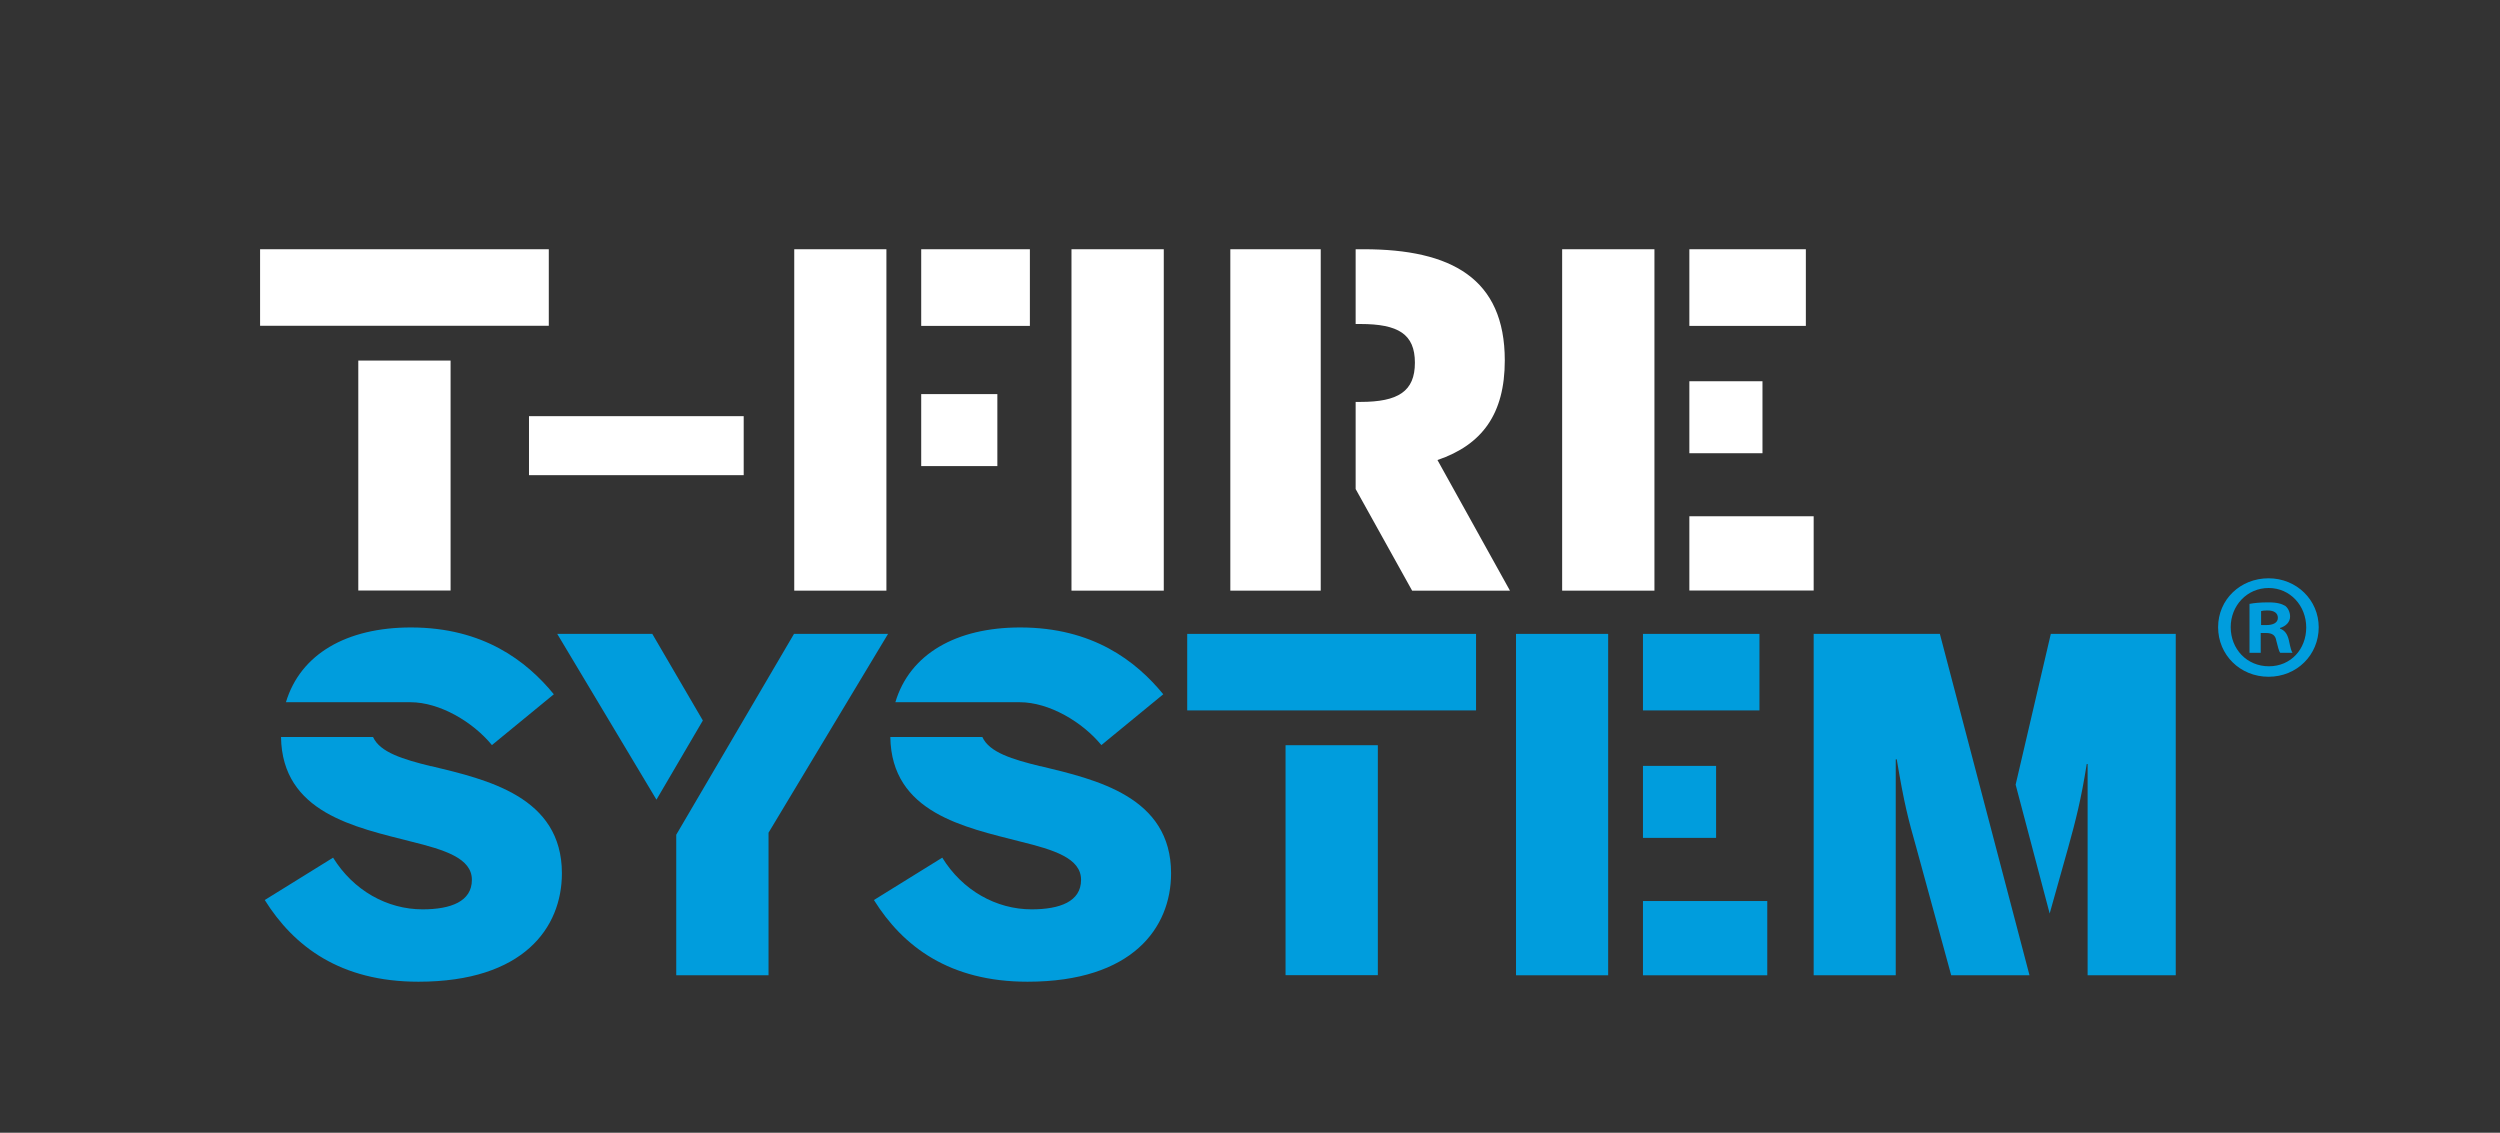
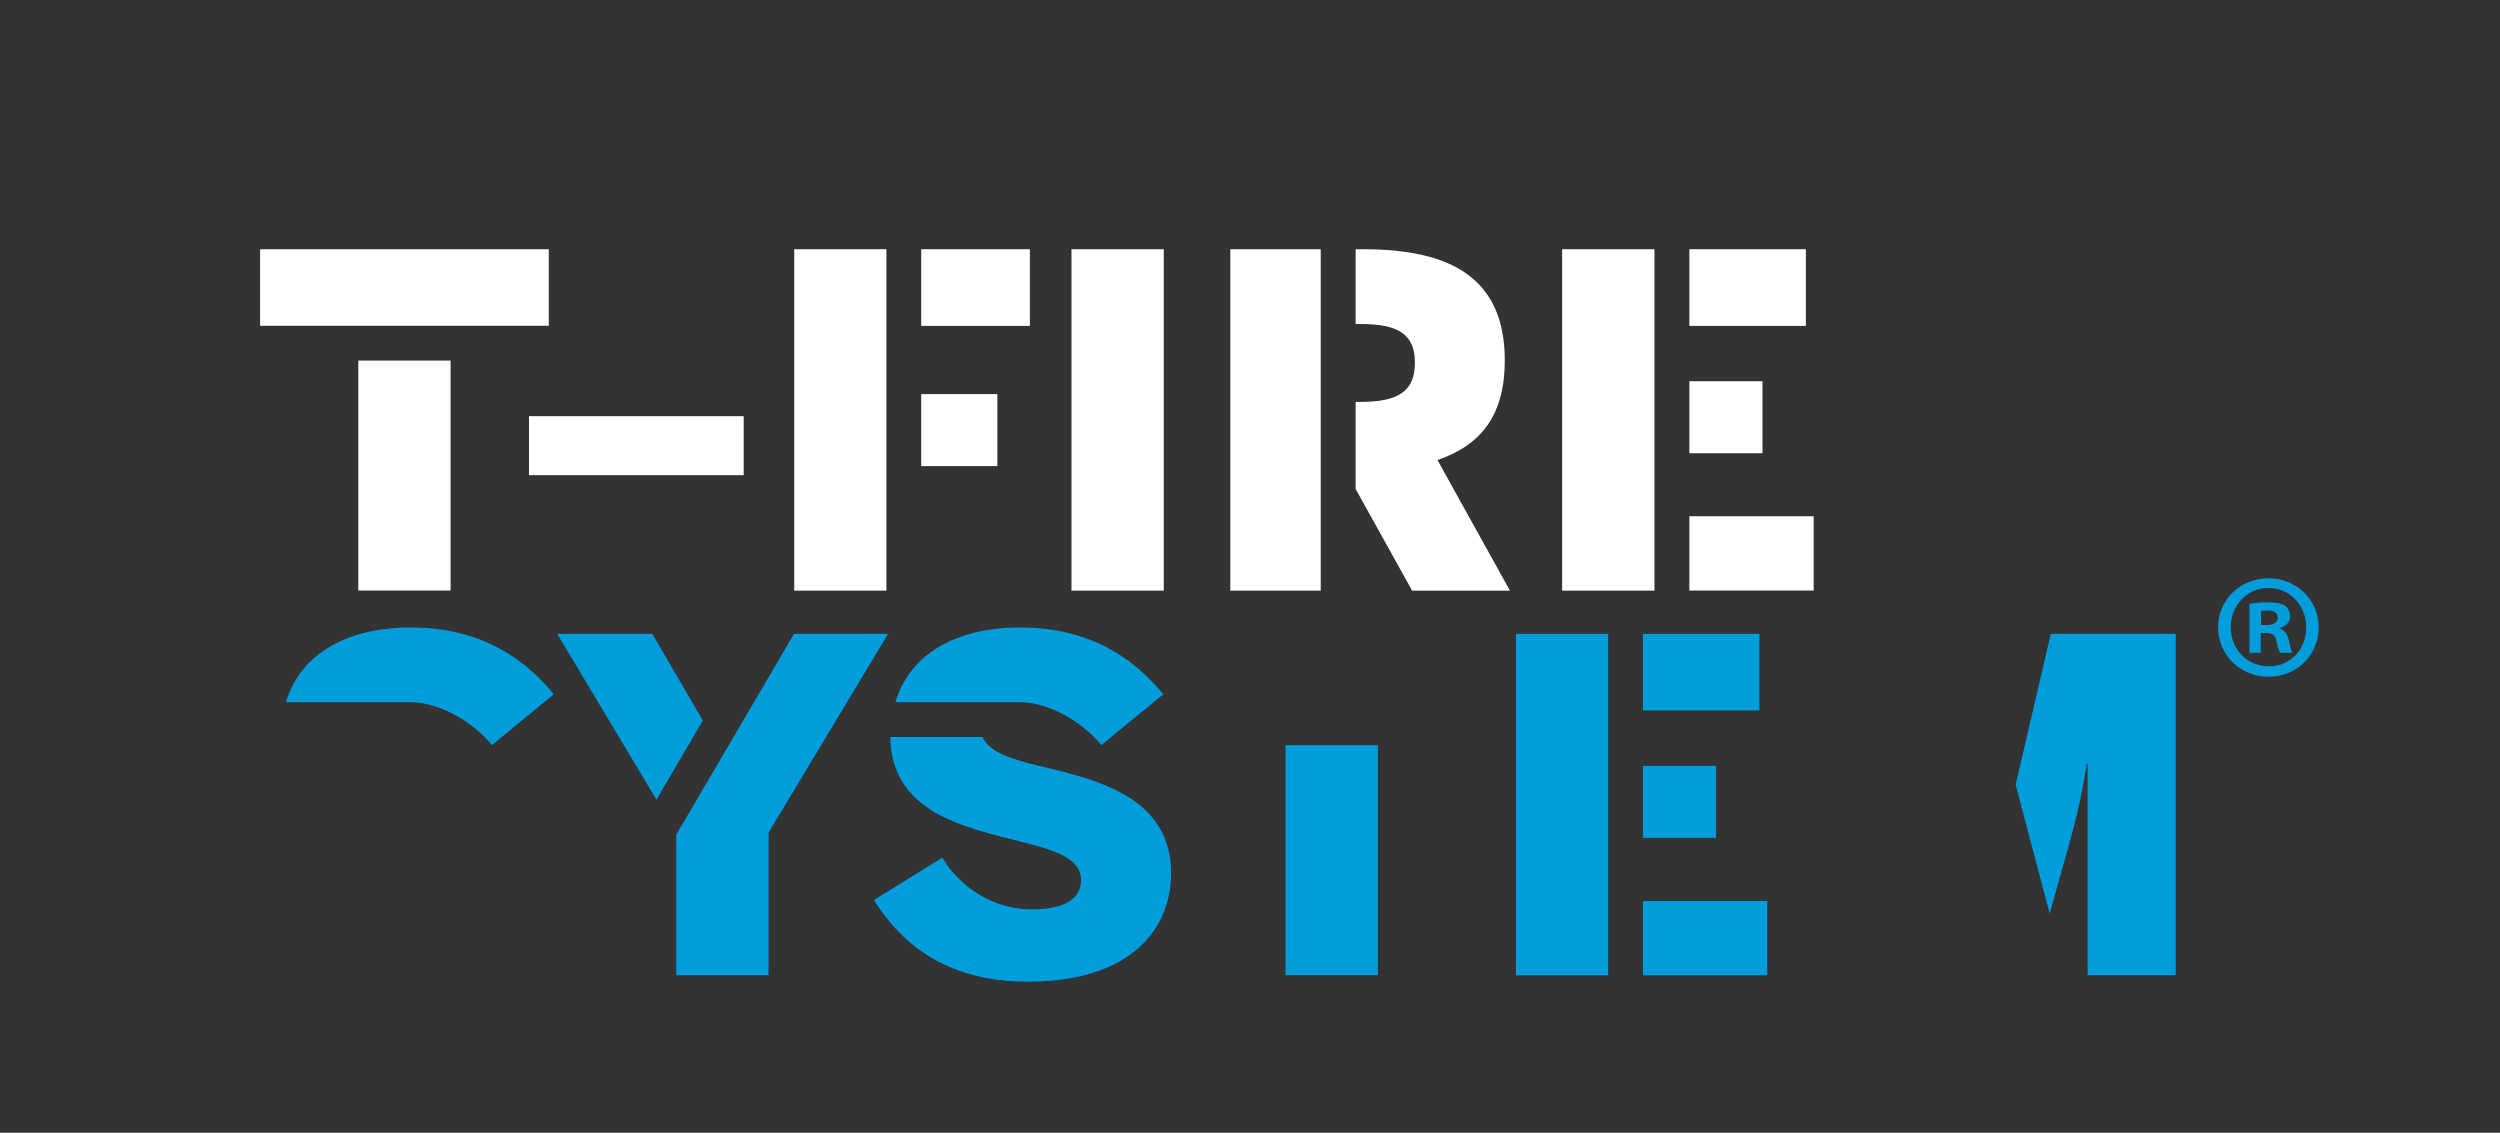
<svg xmlns="http://www.w3.org/2000/svg" version="1.1" viewBox="0 0 198.3 89.85">
  <rect x="0" y="0" width="198.3" height="89.85" fill="#333333" stroke="none" />
  <defs>
    <style>
      .cls-1 {
        fill: #fff;
      }

      .cls-2 {
        fill: #009ddd;
      }
    </style>
  </defs>
  <g>
    <g id="Livello_1">
      <g>
        <path class="cls-2" d="M183.92,49.75c0,2.2-1.73,3.93-3.98,3.93s-4-1.73-4-3.93,1.77-3.88,4-3.88,3.98,1.73,3.98,3.88ZM176.94,49.75c0,1.73,1.28,3.1,3.03,3.1s2.96-1.37,2.96-3.08-1.26-3.13-2.98-3.13-3.01,1.4-3.01,3.1ZM179.33,51.78h-.9v-3.88c.35-.07.85-.12,1.49-.12.73,0,1.07.12,1.35.28.21.17.38.48.38.85,0,.43-.33.76-.8.9v.05c.38.14.59.43.71.95.12.59.19.83.28.97h-.97c-.12-.14-.19-.5-.31-.95-.07-.43-.31-.62-.81-.62h-.43v1.56ZM179.35,49.58h.43c.5,0,.9-.17.9-.57,0-.36-.26-.59-.83-.59-.24,0-.4.02-.5.05v1.11Z" />
        <g>
          <g>
            <g>
              <rect class="cls-2" x="130.32" y="60.75" width="5.8" height="5.71" />
              <rect class="cls-2" x="130.32" y="50.28" width="9.24" height="6.07" />
              <rect class="cls-2" x="130.32" y="71.47" width="9.86" height="5.89" />
              <polygon class="cls-2" points="127.56 71.47 127.56 66.46 127.56 60.75 127.56 56.35 127.56 50.28 120.25 50.28 120.25 77.36 127.56 77.36 127.56 71.47" />
            </g>
            <g>
              <rect class="cls-2" x="101.97" y="59.11" width="7.32" height="18.24" />
-               <polygon class="cls-2" points="94.17 50.28 94.17 56.35 94.3 56.35 101.97 56.35 109.29 56.35 117.08 56.35 117.08 50.28 94.17 50.28" />
            </g>
            <g>
              <polygon class="cls-2" points="62.98 50.28 53.64 66.21 53.64 77.36 60.96 77.36 60.96 66.05 70.44 50.28 62.98 50.28" />
              <polygon class="cls-2" points="55.75 57.15 51.74 50.28 44.2 50.28 52.07 63.43 55.75 57.15" />
            </g>
            <g>
              <path class="cls-2" d="M32.55,55.7c2.34,0,4.97,1.57,6.47,3.4l4.91-4.03c-2.16-2.64-5.6-5.3-11.34-5.3-5.08,0-8.76,2.1-9.91,5.93h9.87Z" />
-               <path class="cls-2" d="M34.2,60.78c-2.23-.55-4.06-1.1-4.61-2.32h-7.3c.09,6.02,5.91,7.16,10.31,8.29,2.67.66,4.83,1.32,4.83,3.04s-1.68,2.34-3.91,2.34c-2.82,0-5.49-1.5-7.1-4.1l-5.42,3.36c2.31,3.69,6,6.48,12.19,6.48,8.34,0,11.38-4.29,11.38-8.6,0-6.08-5.93-7.43-10.36-8.5Z" />
            </g>
            <g>
              <path class="cls-2" d="M82.53,60.78c-2.24-.55-4.06-1.1-4.61-2.32h-7.3c.09,6.02,5.91,7.16,10.3,8.29,2.68.66,4.83,1.32,4.83,3.04s-1.68,2.34-3.92,2.34c-2.81,0-5.49-1.5-7.09-4.1l-5.42,3.36c2.3,3.69,6,6.48,12.18,6.48,8.34,0,11.39-4.29,11.39-8.6,0-6.08-5.93-7.43-10.36-8.5Z" />
              <path class="cls-2" d="M80.88,55.7c2.34,0,4.98,1.57,6.48,3.4l4.91-4.03c-2.16-2.64-5.6-5.3-11.35-5.3-5.07,0-8.76,2.1-9.9,5.93h9.87Z" />
            </g>
            <g>
-               <path class="cls-2" d="M160.98,77.36h-6.21l-2.78-10.17c-.62-2.2-.95-3.41-1.54-6.96h-.08v17.13h-6.51v-27.08h10.01l7.11,27.08Z" />
              <path class="cls-2" d="M162.67,50.28l-2.79,11.96,2.7,10.22,1.48-5.27c.58-2.09,1.02-3.8,1.46-6.59h.07v16.76h6.99v-27.08h-9.91Z" />
            </g>
          </g>
          <g>
            <path class="cls-1" d="M84.99,19.77h7.32v27.08h-7.32v-27.08Z" />
            <g>
              <rect class="cls-1" x="28.42" y="28.6" width="7.32" height="18.24" />
              <polygon class="cls-1" points="20.63 19.77 20.63 25.84 20.75 25.84 28.42 25.84 35.73 25.84 43.53 25.84 43.53 19.77 20.63 19.77" />
            </g>
            <g>
              <rect class="cls-1" x="134" y="19.77" width="9.24" height="6.08" />
              <rect class="cls-1" x="134" y="30.24" width="5.8" height="5.71" />
              <rect class="cls-1" x="134" y="40.95" width="9.86" height="5.89" />
              <polygon class="cls-1" points="131.23 40.95 131.23 35.94 131.23 30.24 131.23 25.84 131.23 19.77 123.91 19.77 123.91 46.85 131.23 46.85 131.23 40.95" />
            </g>
            <g>
              <polygon class="cls-1" points="104.76 31.88 104.76 25.7 104.76 19.77 97.59 19.77 97.59 46.85 104.76 46.85 104.76 40.68 104.76 37.44 104.76 31.88" />
              <path class="cls-1" d="M114.02,36.49c3.55-1.21,5.34-3.66,5.34-7.9,0-6.51-4.25-8.82-11.19-8.82h-.64v5.93h.38c3,0,4.32.8,4.32,3.07s-1.32,3.11-4.32,3.11h-.38v6.91l4.48,8.06h7.76l-5.75-10.36Z" />
            </g>
            <g>
              <polygon class="cls-1" points="70.31 31.26 70.31 25.84 70.31 19.77 63 19.77 63 46.85 70.31 46.85 70.31 40.83 70.31 36.97 70.31 31.26" />
              <rect class="cls-1" x="73.07" y="31.26" width="6.04" height="5.71" />
              <rect class="cls-1" x="73.07" y="19.77" width="8.62" height="6.08" />
            </g>
            <path class="cls-1" d="M41.96,33.01h17.03v4.68h-17.03v-4.68Z" />
          </g>
        </g>
      </g>
    </g>
  </g>
</svg>